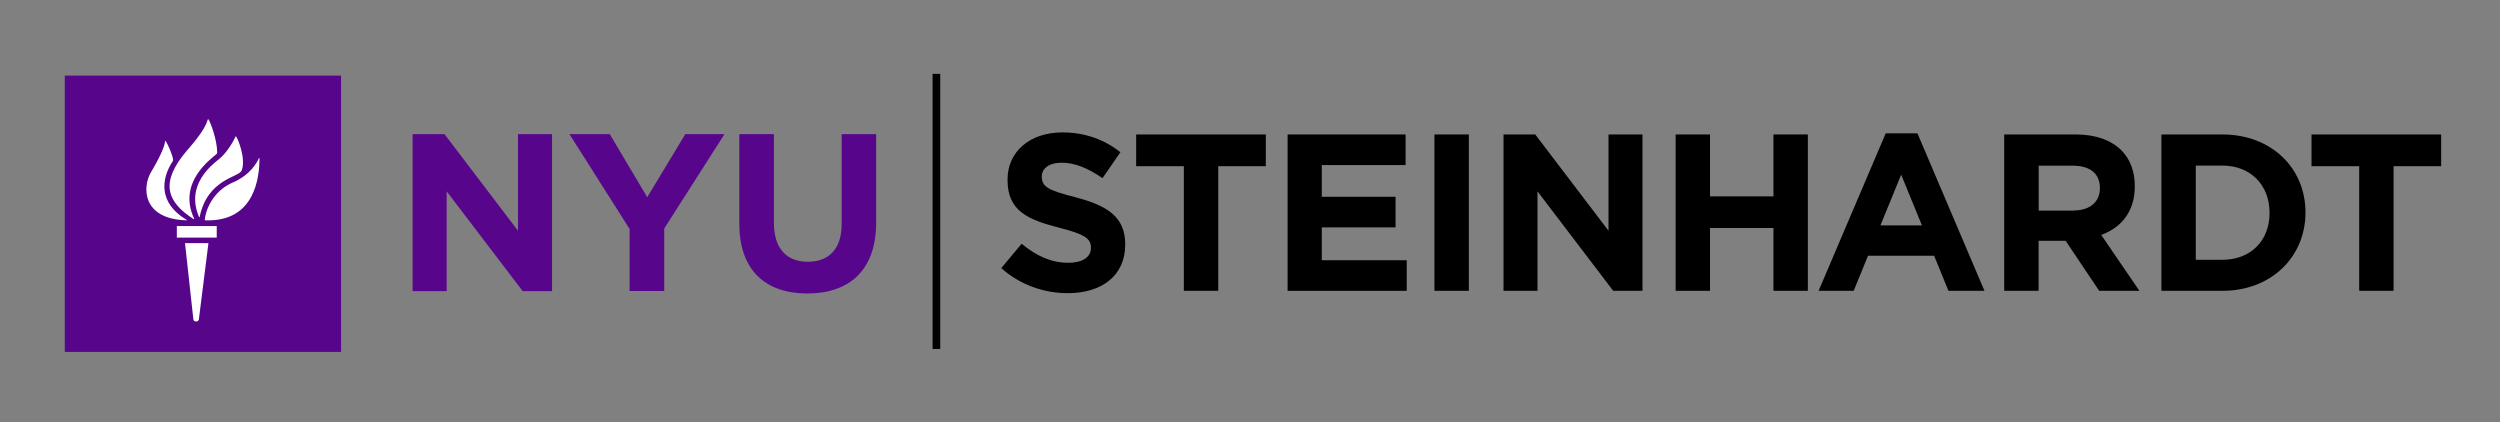
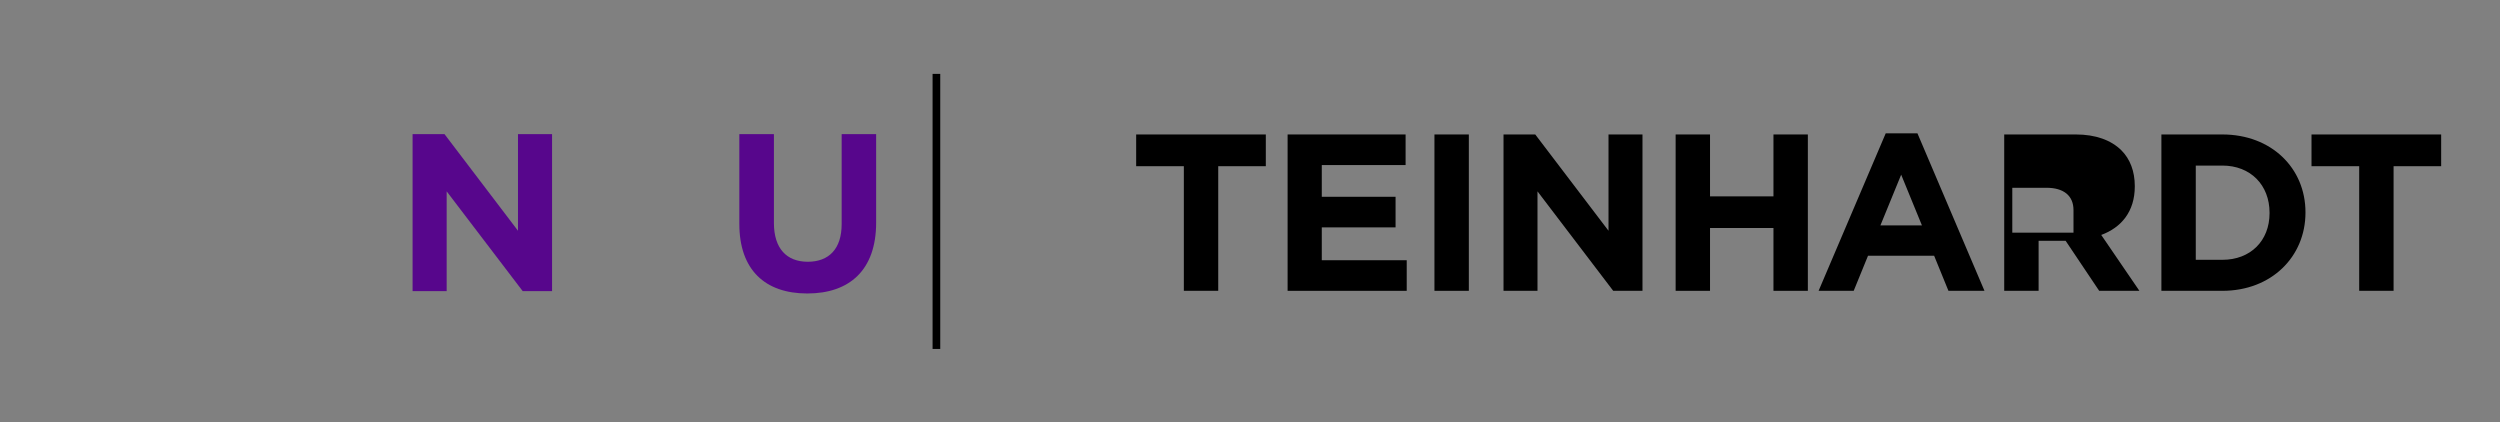
<svg xmlns="http://www.w3.org/2000/svg" version="1.1" id="Layer_1" x="0px" y="0px" viewBox="0 0 244.31 41.24" style="enable-background:new 0 0 244.31 41.24;" xml:space="preserve">
  <rect x="0" y="0" width="244.31" height="41.24" fill="#808080" stroke="none" />
  <style type="text/css">
	.st0{fill:#57068C;}
	.st1{fill:#FFFFFF;}
	.st2{fill:none;stroke:#000000;stroke-width:0.75;stroke-miterlimit:10;}
</style>
  <g>
    <g>
      <g>
        <path class="st0" d="M40.33,13.11h3.11l7.18,9.44v-9.44h3.33v15.34h-2.87l-7.43-9.75v9.75h-3.33V13.11z" />
-         <path class="st0" d="M61.54,22.4l-5.89-9.29h3.94l3.66,6.16l3.72-6.16h3.83l-5.89,9.22v6.11h-3.38V22.4z" />
        <path class="st0" d="M72.25,21.87v-8.76h3.38v8.68c0,2.5,1.25,3.79,3.31,3.79c2.06,0,3.31-1.25,3.31-3.68v-8.79h3.37v8.65     c0,4.64-2.61,6.92-6.73,6.92C74.77,28.68,72.25,26.38,72.25,21.87z" />
      </g>
      <g>
-         <rect x="9.27" y="9.27" class="st1" width="20.17" height="23.33" />
-         <path class="st0" d="M33.33,34.39h-27v-27h27V34.39L33.33,34.39z M18.9,31.24c0.03,0.19,0.44,0.28,0.53,0l0.94-7.48h-2.29     L18.9,31.24L18.9,31.24z M21.18,23.22v-1.13h-3.9v1.13H21.18L21.18,23.22z M20.05,21.53c4.94,0.18,5.29-4.32,5.31-6.01     c0-0.1-0.05-0.11-0.07-0.04c-0.15,0.35-0.79,1.61-2.57,2.37c-1.59,0.68-2.55,2.23-2.71,3.62C20,21.51,20.03,21.53,20.05,21.53z      M19.51,21.2c0.78-3.75,3.83-3.84,4.11-4.55c0.43-1.11-0.35-3.08-0.55-3.31c-0.02-0.02-0.05-0.01-0.06,0.01     c-0.41,0.91-1.08,1.77-1.57,2.17c-0.69,0.56-3.34,2.52-1.99,5.68C19.46,21.25,19.5,21.24,19.51,21.2z M18.97,21.36     c-1.65-3.53,1.65-5.82,2.19-6.31c0.08-0.07,0.06-0.13,0.06-0.21c0-1.11-0.64-2.91-0.85-3.17c-0.03-0.04-0.05-0.02-0.07,0.02     c-0.28,1.1-1.79,2.73-2.09,3.09c-2.55,3.04-1.97,4.89,0.7,6.63C18.95,21.42,18.99,21.4,18.97,21.36z M18.23,21.48     c-2.77-1.65-2.49-4.01-1.34-5.74c0.02-0.04,0.03-0.1,0.02-0.17c-0.05-0.41-0.5-1.46-0.69-1.74c-0.05-0.07-0.09-0.07-0.09-0.02     c-0.02,0.47-0.55,1.65-1.37,3.01c-0.87,1.45-0.88,4.59,3.46,4.71C18.26,21.54,18.27,21.5,18.23,21.48z" />
-       </g>
+         </g>
    </g>
    <g>
-       <path d="M97.85,26.2l1.99-2.38c1.38,1.14,2.82,1.86,4.56,1.86c1.38,0,2.21-0.55,2.21-1.44v-0.04c0-0.85-0.52-1.29-3.08-1.94    c-3.08-0.79-5.07-1.64-5.07-4.67v-0.04c0-2.77,2.23-4.61,5.35-4.61c2.23,0,4.13,0.7,5.68,1.94l-1.75,2.53    c-1.35-0.94-2.69-1.51-3.97-1.51c-1.29,0-1.96,0.59-1.96,1.33v0.04c0,1,0.66,1.33,3.3,2.01c3.1,0.81,4.85,1.92,4.85,4.59v0.04    c0,3.04-2.31,4.74-5.61,4.74C102.02,28.65,99.68,27.84,97.85,26.2z" />
      <path d="M115.68,16.24h-4.65v-3.1h12.67v3.1h-4.65v12.18h-3.36V16.24z" />
      <path d="M125.83,13.14h11.53v2.99h-8.19v3.1h7.21v2.99h-7.21v3.21h8.3v2.99h-11.64V13.14z" />
      <path d="M140.18,13.14h3.36v15.28h-3.36V13.14z" />
      <path d="M146.93,13.14h3.1l7.16,9.41v-9.41h3.32v15.28h-2.86l-7.4-9.72v9.72h-3.32V13.14z" />
      <path d="M163.75,13.14h3.36v6.05h6.2v-6.05h3.36v15.28h-3.36v-6.14h-6.2v6.14h-3.36V13.14z" />
      <path d="M184.28,13.03h3.1l6.55,15.39h-3.52l-1.4-3.43h-6.46l-1.4,3.43h-3.43L184.28,13.03z M187.82,22.03l-2.03-4.96l-2.03,4.96    H187.82z" />
-       <path d="M195.86,13.14h6.99c1.94,0,3.45,0.55,4.46,1.55c0.85,0.85,1.31,2.05,1.31,3.49v0.04c0,2.47-1.33,4.02-3.28,4.74l3.73,5.46    h-3.93l-3.28-4.89h-0.04h-2.6v4.89h-3.36V13.14z M202.63,20.57c1.64,0,2.58-0.87,2.58-2.16v-0.04c0-1.44-1-2.18-2.64-2.18h-3.34    v4.39H202.63z" />
+       <path d="M195.86,13.14h6.99c1.94,0,3.45,0.55,4.46,1.55c0.85,0.85,1.31,2.05,1.31,3.49v0.04c0,2.47-1.33,4.02-3.28,4.74l3.73,5.46    h-3.93l-3.28-4.89h-0.04h-2.6v4.89h-3.36V13.14z M202.63,20.57v-0.04c0-1.44-1-2.18-2.64-2.18h-3.34    v4.39H202.63z" />
      <path d="M211.22,13.14h5.96c4.8,0,8.12,3.3,8.12,7.6v0.04c0,4.3-3.32,7.64-8.12,7.64h-5.96V13.14z M217.18,25.39    c2.75,0,4.61-1.86,4.61-4.56v-0.04c0-2.71-1.86-4.61-4.61-4.61h-2.6v9.21H217.18z" />
      <path d="M230.54,16.24h-4.65v-3.1h12.67v3.1h-4.65v12.18h-3.36V16.24z" />
    </g>
    <line class="st2" x1="91.51" y1="7.22" x2="91.51" y2="34.1" />
  </g>
</svg>